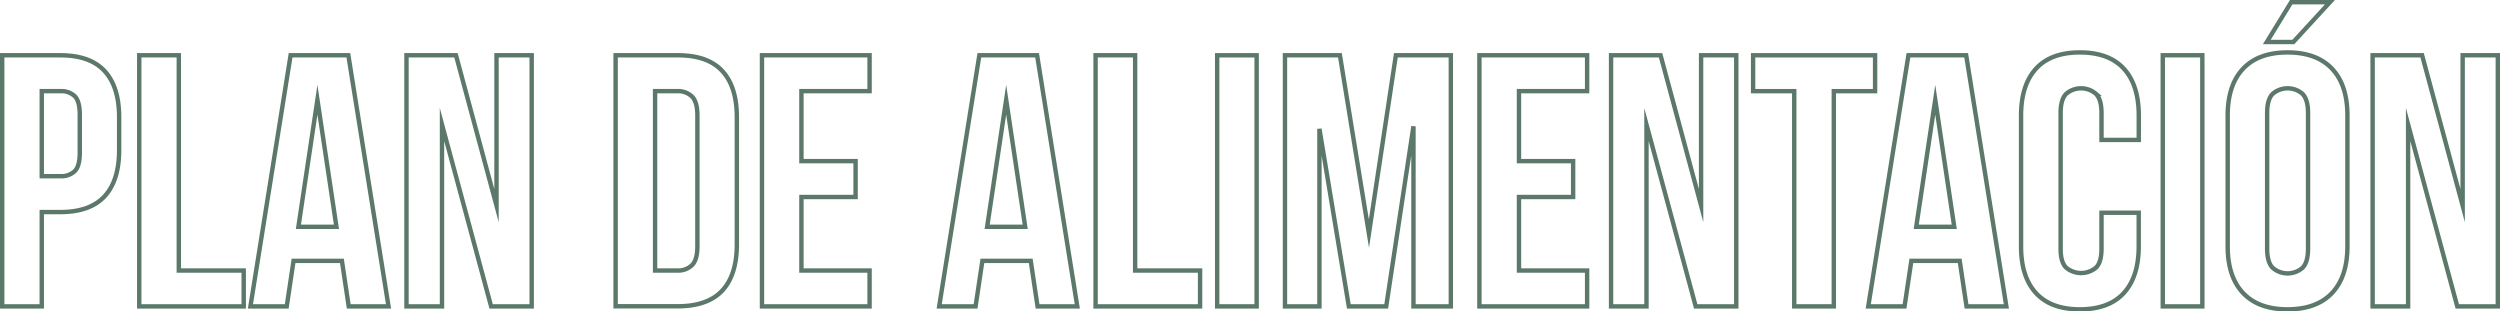
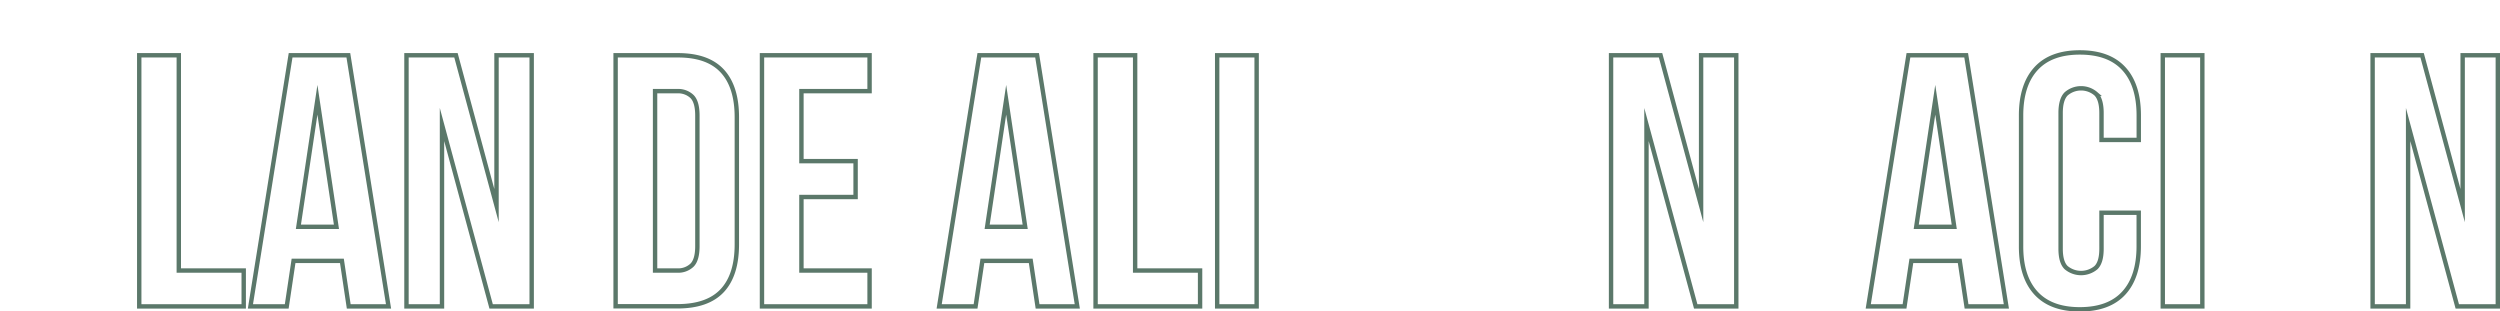
<svg xmlns="http://www.w3.org/2000/svg" viewBox="0 0 1137.28 141.69">
  <defs>
    <style>.cls-1{fill:none;stroke:#5b786a;stroke-miterlimit:10;stroke-width:2px;}</style>
  </defs>
  <g id="Layer_2" data-name="Layer 2">
    <g id="Capa_1" data-name="Capa 1">
-       <path class="cls-1" d="M27.44,25.15q13.54,0,20.15,7.18T54.2,53.38V68.23q0,13.88-6.61,21.06T27.44,96.47H19v42.91H1V25.15ZM19,41.47V80.15h8.49A8.8,8.8,0,0,0,34,77.86q2.3-2.28,2.29-8.48V52.24q0-6.19-2.29-8.48a8.8,8.8,0,0,0-6.52-2.29Z" />
      <path class="cls-1" d="M63.34,25.15h18v97.92h29.53v16.31H63.34Z" />
      <path class="cls-1" d="M176.75,139.38H158.64l-3.1-20.72h-22l-3.1,20.72H113.92L132.2,25.15h26.27Zm-41-36.22h17.3l-8.65-57.77Z" />
      <path class="cls-1" d="M201.07,56.65v82.73H184.91V25.15h22.52l18.44,68.38V25.15h16V139.38H223.42Z" />
      <path class="cls-1" d="M280.05,25.15h28.39q13.55,0,20.16,7.18t6.6,21.05v57.77q0,13.88-6.6,21t-20.16,7.18H280.05ZM298,41.47v81.6h10.11a9.08,9.08,0,0,0,6.7-2.45c1.63-1.63,2.44-4.52,2.44-8.65V52.57q0-6.21-2.44-8.65a9.08,9.08,0,0,0-6.7-2.45Z" />
      <path class="cls-1" d="M364.58,73.29h24.64V89.61H364.58v33.46h31v16.31H346.63V25.15h48.95V41.47h-31Z" />
      <path class="cls-1" d="M490.07,139.38H472l-3.1-20.72h-22l-3.1,20.72H427.24L445.52,25.15h26.27Zm-41-36.22h17.3l-8.65-57.77Z" />
      <path class="cls-1" d="M498.39,25.15h18v97.92h29.54v16.31H498.39Z" />
      <path class="cls-1" d="M553.71,25.15h17.95V139.38H553.71Z" />
-       <path class="cls-1" d="M622.74,106.26,635,25.15h25V139.38H643V57.46l-12.4,81.92h-17L600.22,58.61v80.77H584.55V25.15h25Z" />
-       <path class="cls-1" d="M691,73.29h24.64V89.61H691v33.46h31v16.31H673V25.15h49V41.47H691Z" />
      <path class="cls-1" d="M749,56.65v82.73H732.89V25.15h22.52l18.44,68.38V25.15h16V139.38H771.4Z" />
-       <path class="cls-1" d="M797.51,25.15H853V41.47H834.22v97.91h-18V41.47H797.51Z" />
      <path class="cls-1" d="M912.72,139.38H894.6l-3.1-20.72h-22l-3.1,20.72H849.89L868.17,25.15h26.27Zm-41-36.22h17.29l-8.64-57.77Z" />
      <path class="cls-1" d="M972.93,96.79V112q0,13.88-6.77,21.29t-20,7.43q-13.21,0-20-7.43T919.41,112V52.57q0-13.87,6.77-21.3t20-7.42q13.22,0,20,7.42t6.77,21.3V63.66H956V51.43q0-6.21-2.53-8.74a10.35,10.35,0,0,0-13.54,0q-2.53,2.54-2.53,8.74v61.68q0,6.21,2.53,8.65a10.58,10.58,0,0,0,13.54,0q2.54-2.45,2.53-8.65V96.79Z" />
      <path class="cls-1" d="M983.87,25.15h18V139.38h-18Z" />
-       <path class="cls-1" d="M1013.4,52.57q0-13.87,7-21.3t20.23-7.42q13.23,0,20.24,7.42t7,21.3V112q0,13.88-7,21.29t-20.24,7.43q-13.22,0-20.23-7.43t-7-21.29ZM1059.91,1l-16.65,18.11h-12.07L1042.29,1Zm-28.56,112.11q0,6.21,2.53,8.73a10.34,10.34,0,0,0,13.55,0c1.68-1.68,2.53-4.59,2.53-8.73V51.43c0-4.14-.85-7-2.53-8.74a10.37,10.37,0,0,0-13.55,0q-2.54,2.54-2.53,8.74Z" />
      <path class="cls-1" d="M1095.48,56.65v82.73h-16.15V25.15h22.52l18.44,68.38V25.15h16V139.38h-18.44Z" />
    </g>
  </g>
</svg>